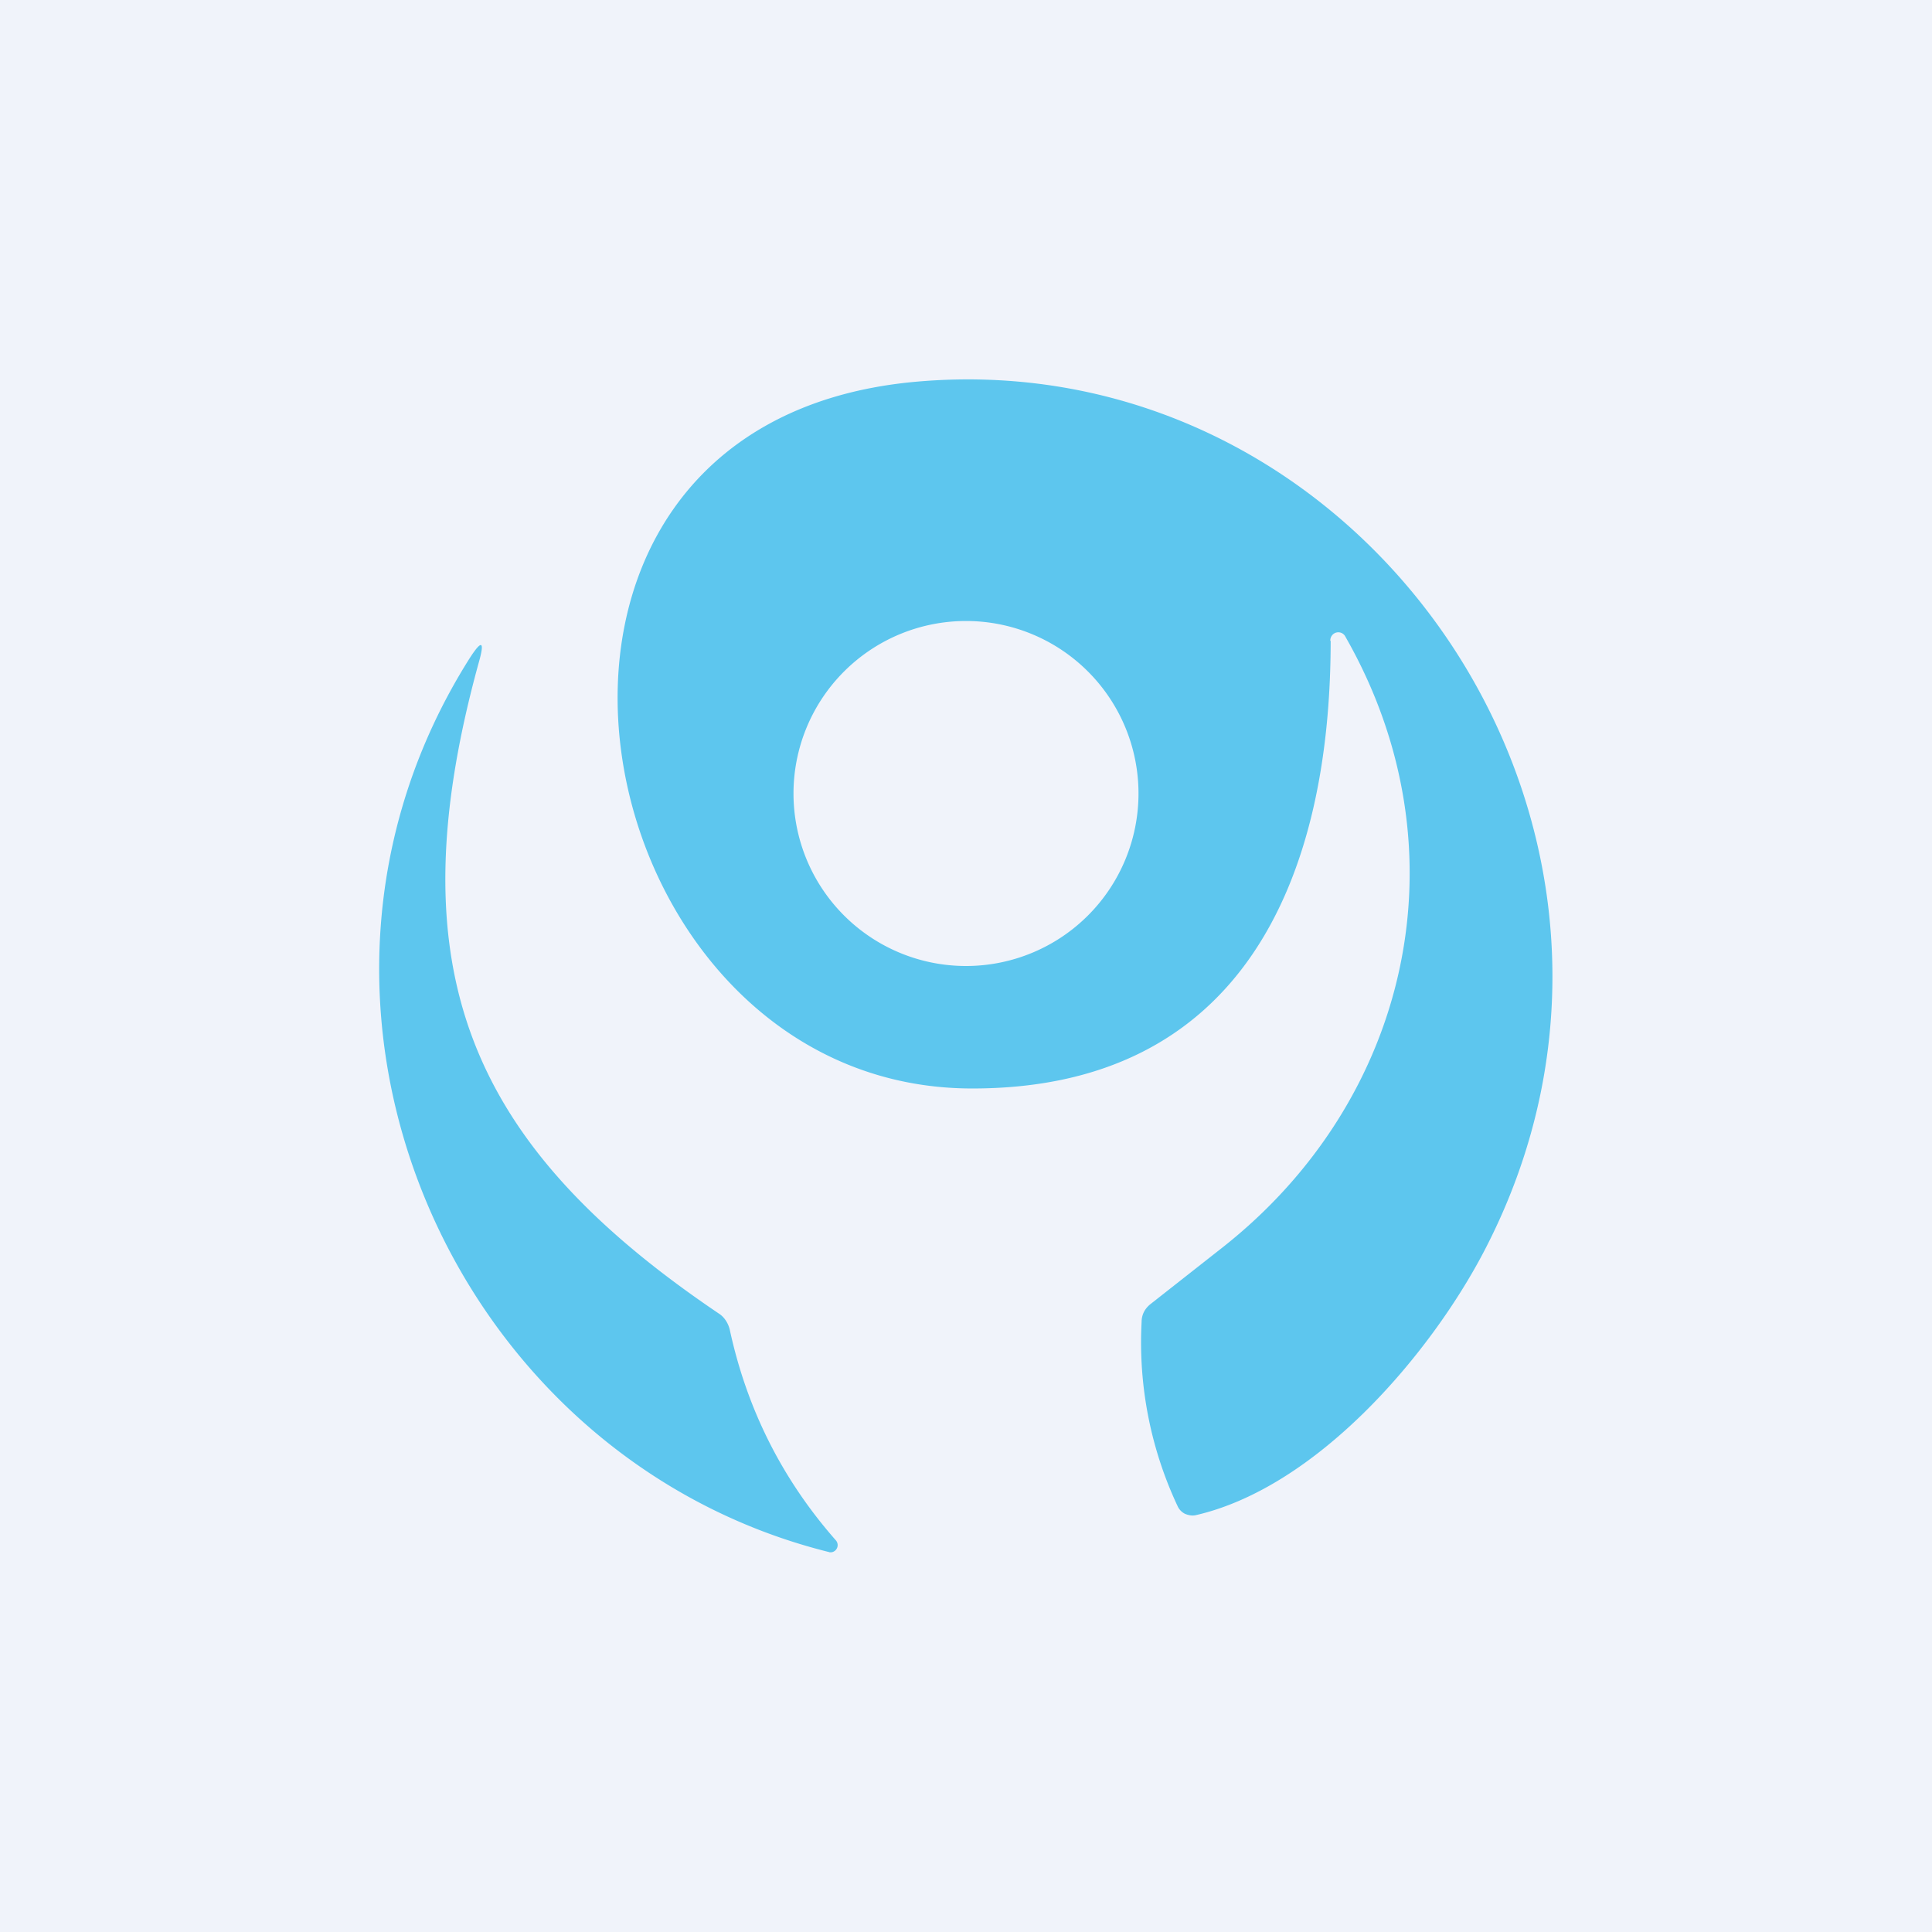
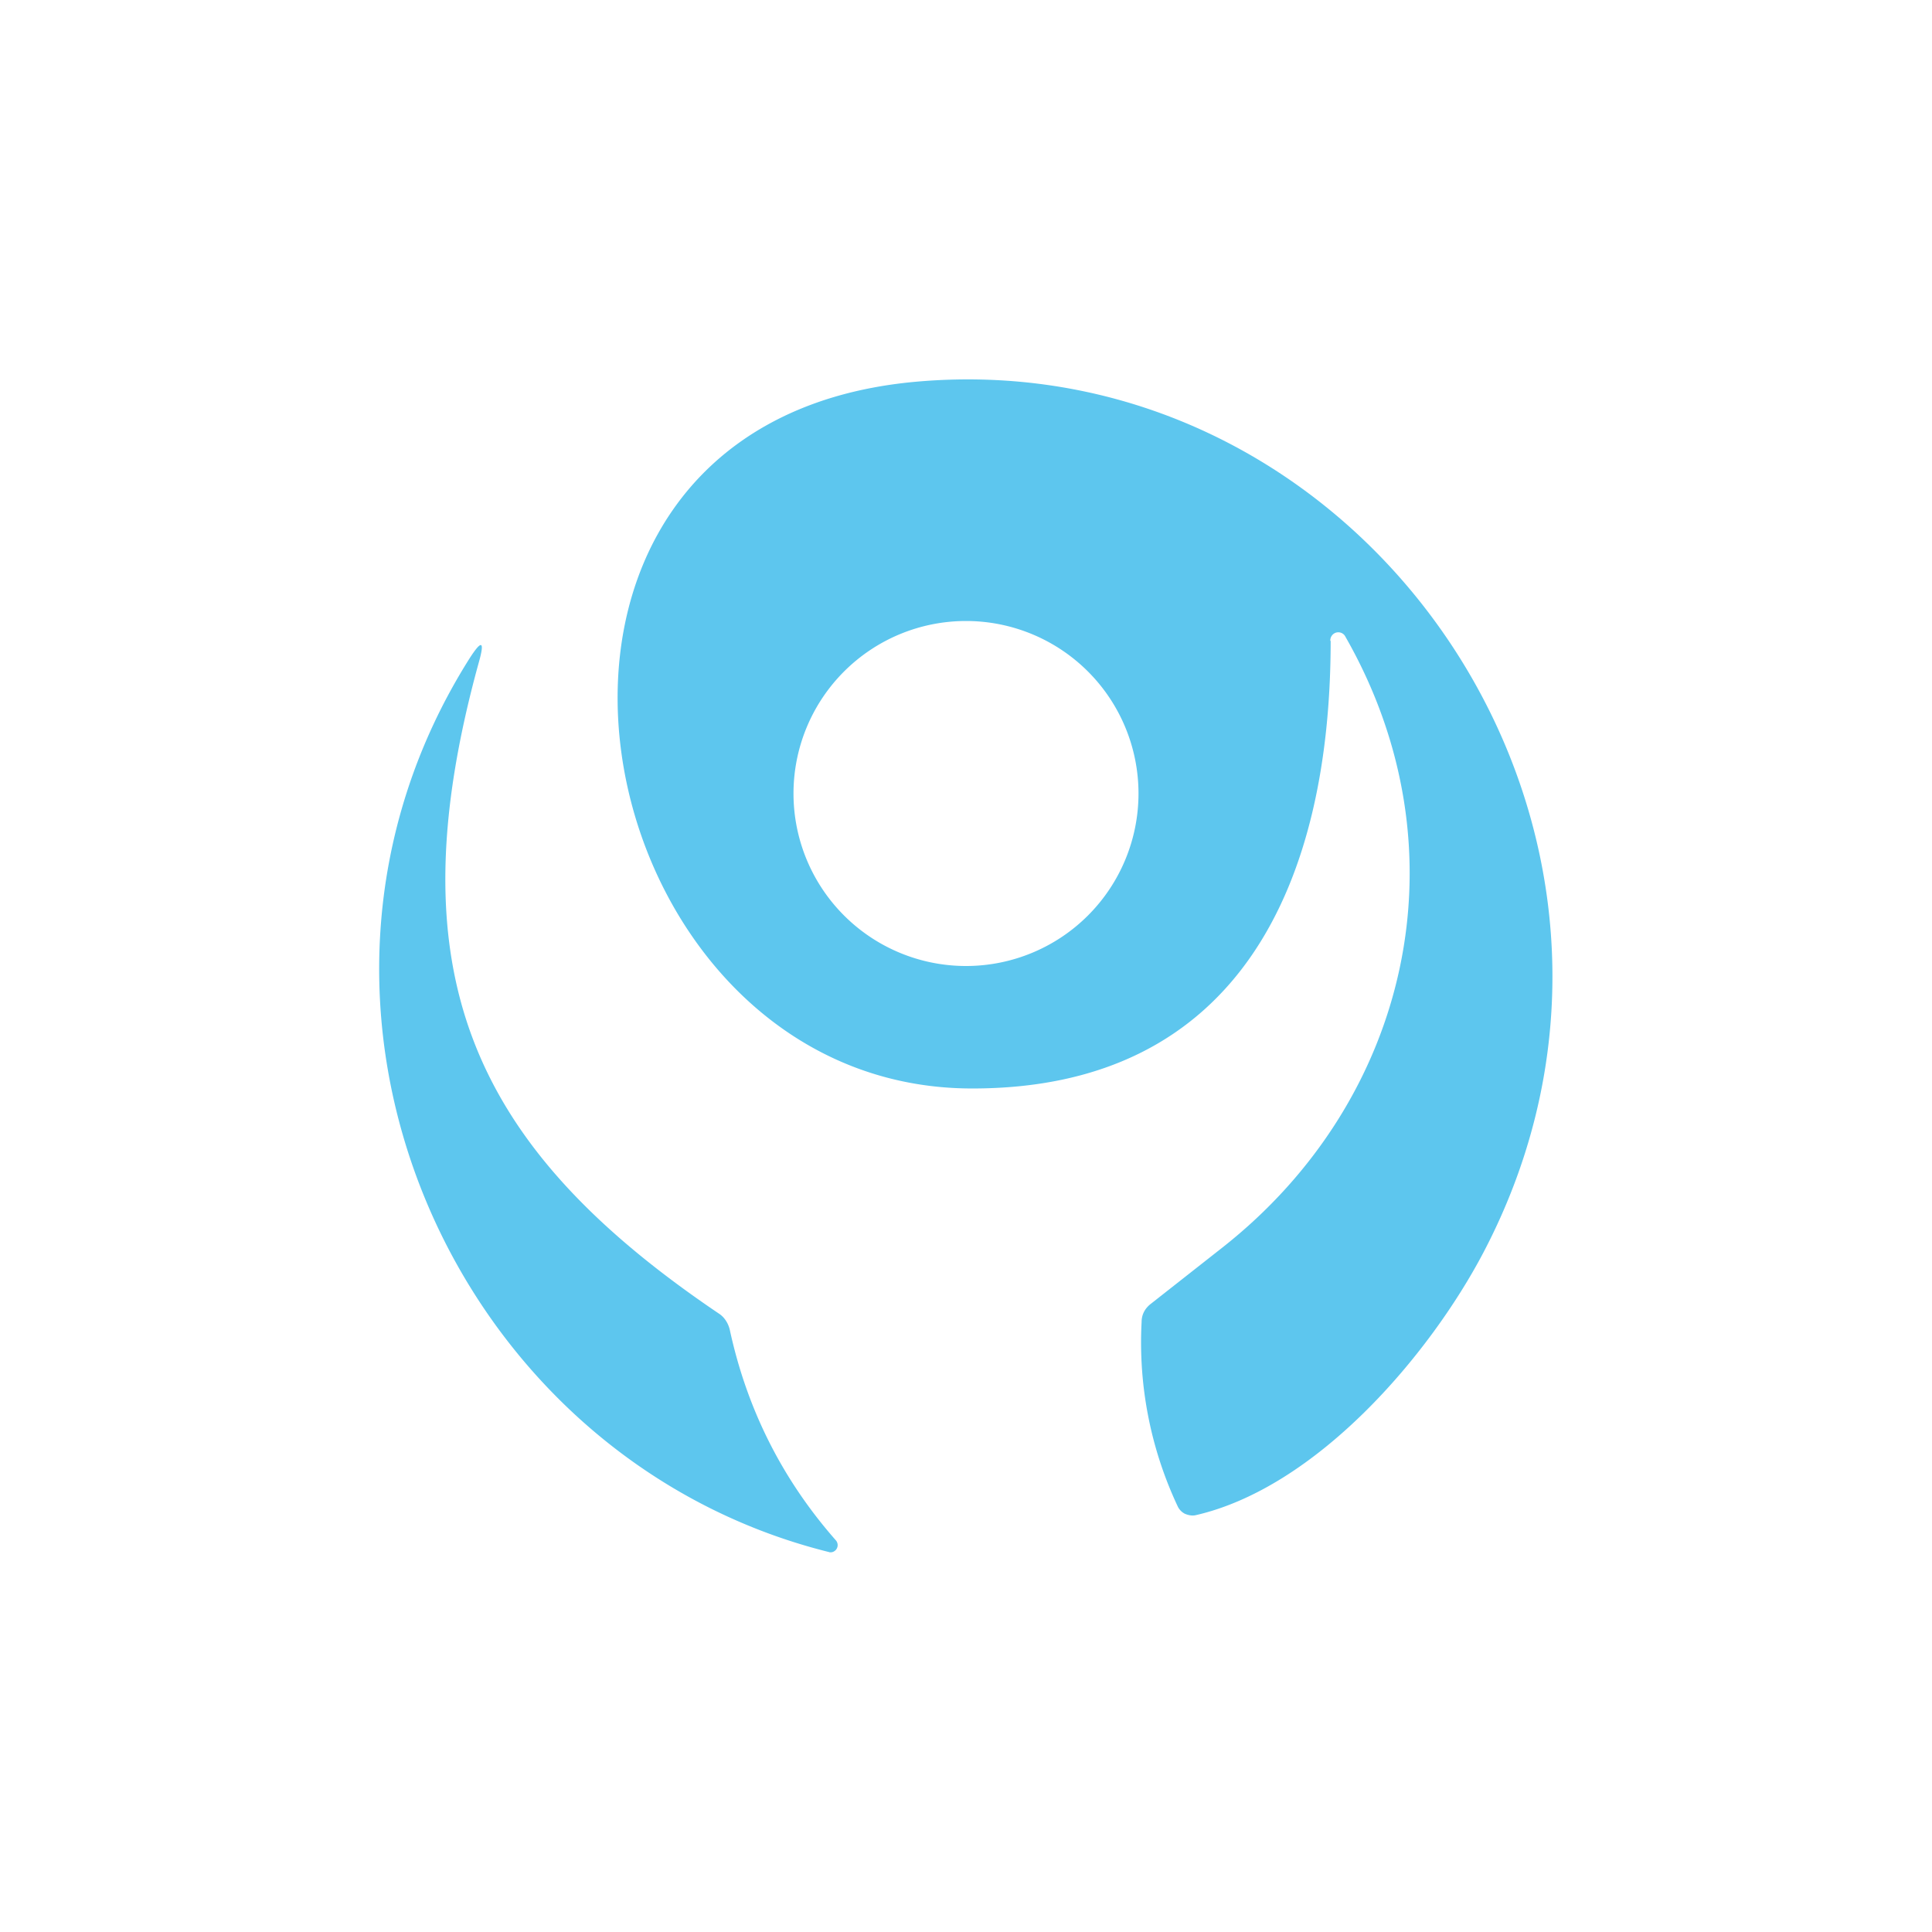
<svg xmlns="http://www.w3.org/2000/svg" width="56" height="56" viewBox="0 0 56 56">
-   <path fill="#F0F3FA" d="M0 0h56v56H0z" />
-   <path d="M38.57 18.57c0 6.95-2.6 13-10.42 12.98-11.45-.03-15.05-19.22-1.66-20.48C39.64 9.85 49.36 24.17 43 36.3c-1.57 2.99-4.84 6.82-8.35 7.62-.1.02-.2 0-.3-.04a.46.46 0 0 1-.21-.21 11.16 11.16 0 0 1-1.05-5.35c0-.22.1-.4.27-.53l2.06-1.62c5.45-4.28 7.11-11.53 3.58-17.71a.23.23 0 0 0-.4-.03.24.24 0 0 0-.04.15ZM24.04 44.99C13.04 42.26 7.3 29.1 13.6 19.1c.37-.58.46-.53.27.13-2.45 8.92-.25 13.97 6.96 18.84.16.1.27.27.32.46.5 2.32 1.53 4.36 3.08 6.12a.21.21 0 0 1-.08.33.2.2 0 0 1-.12.01ZM33 23a5 5 0 1 0-10 0 5 5 0 0 0 10 0Z" fill="#5DC6EE" />
+   <path d="M38.57 18.57c0 6.95-2.6 13-10.42 12.98-11.45-.03-15.05-19.22-1.66-20.48C39.64 9.85 49.36 24.17 43 36.3c-1.57 2.99-4.84 6.82-8.35 7.62-.1.02-.2 0-.3-.04a.46.46 0 0 1-.21-.21 11.16 11.16 0 0 1-1.05-5.35c0-.22.1-.4.27-.53l2.06-1.62c5.45-4.28 7.11-11.53 3.58-17.71a.23.23 0 0 0-.4-.03.24.24 0 0 0-.04.15ZM24.04 44.99C13.04 42.26 7.3 29.1 13.6 19.1c.37-.58.46-.53.27.13-2.45 8.92-.25 13.97 6.96 18.84.16.1.27.27.32.46.5 2.32 1.53 4.36 3.08 6.12a.21.21 0 0 1-.08.33.2.2 0 0 1-.12.01M33 23a5 5 0 1 0-10 0 5 5 0 0 0 10 0Z" fill="#5DC6EE" />
</svg>